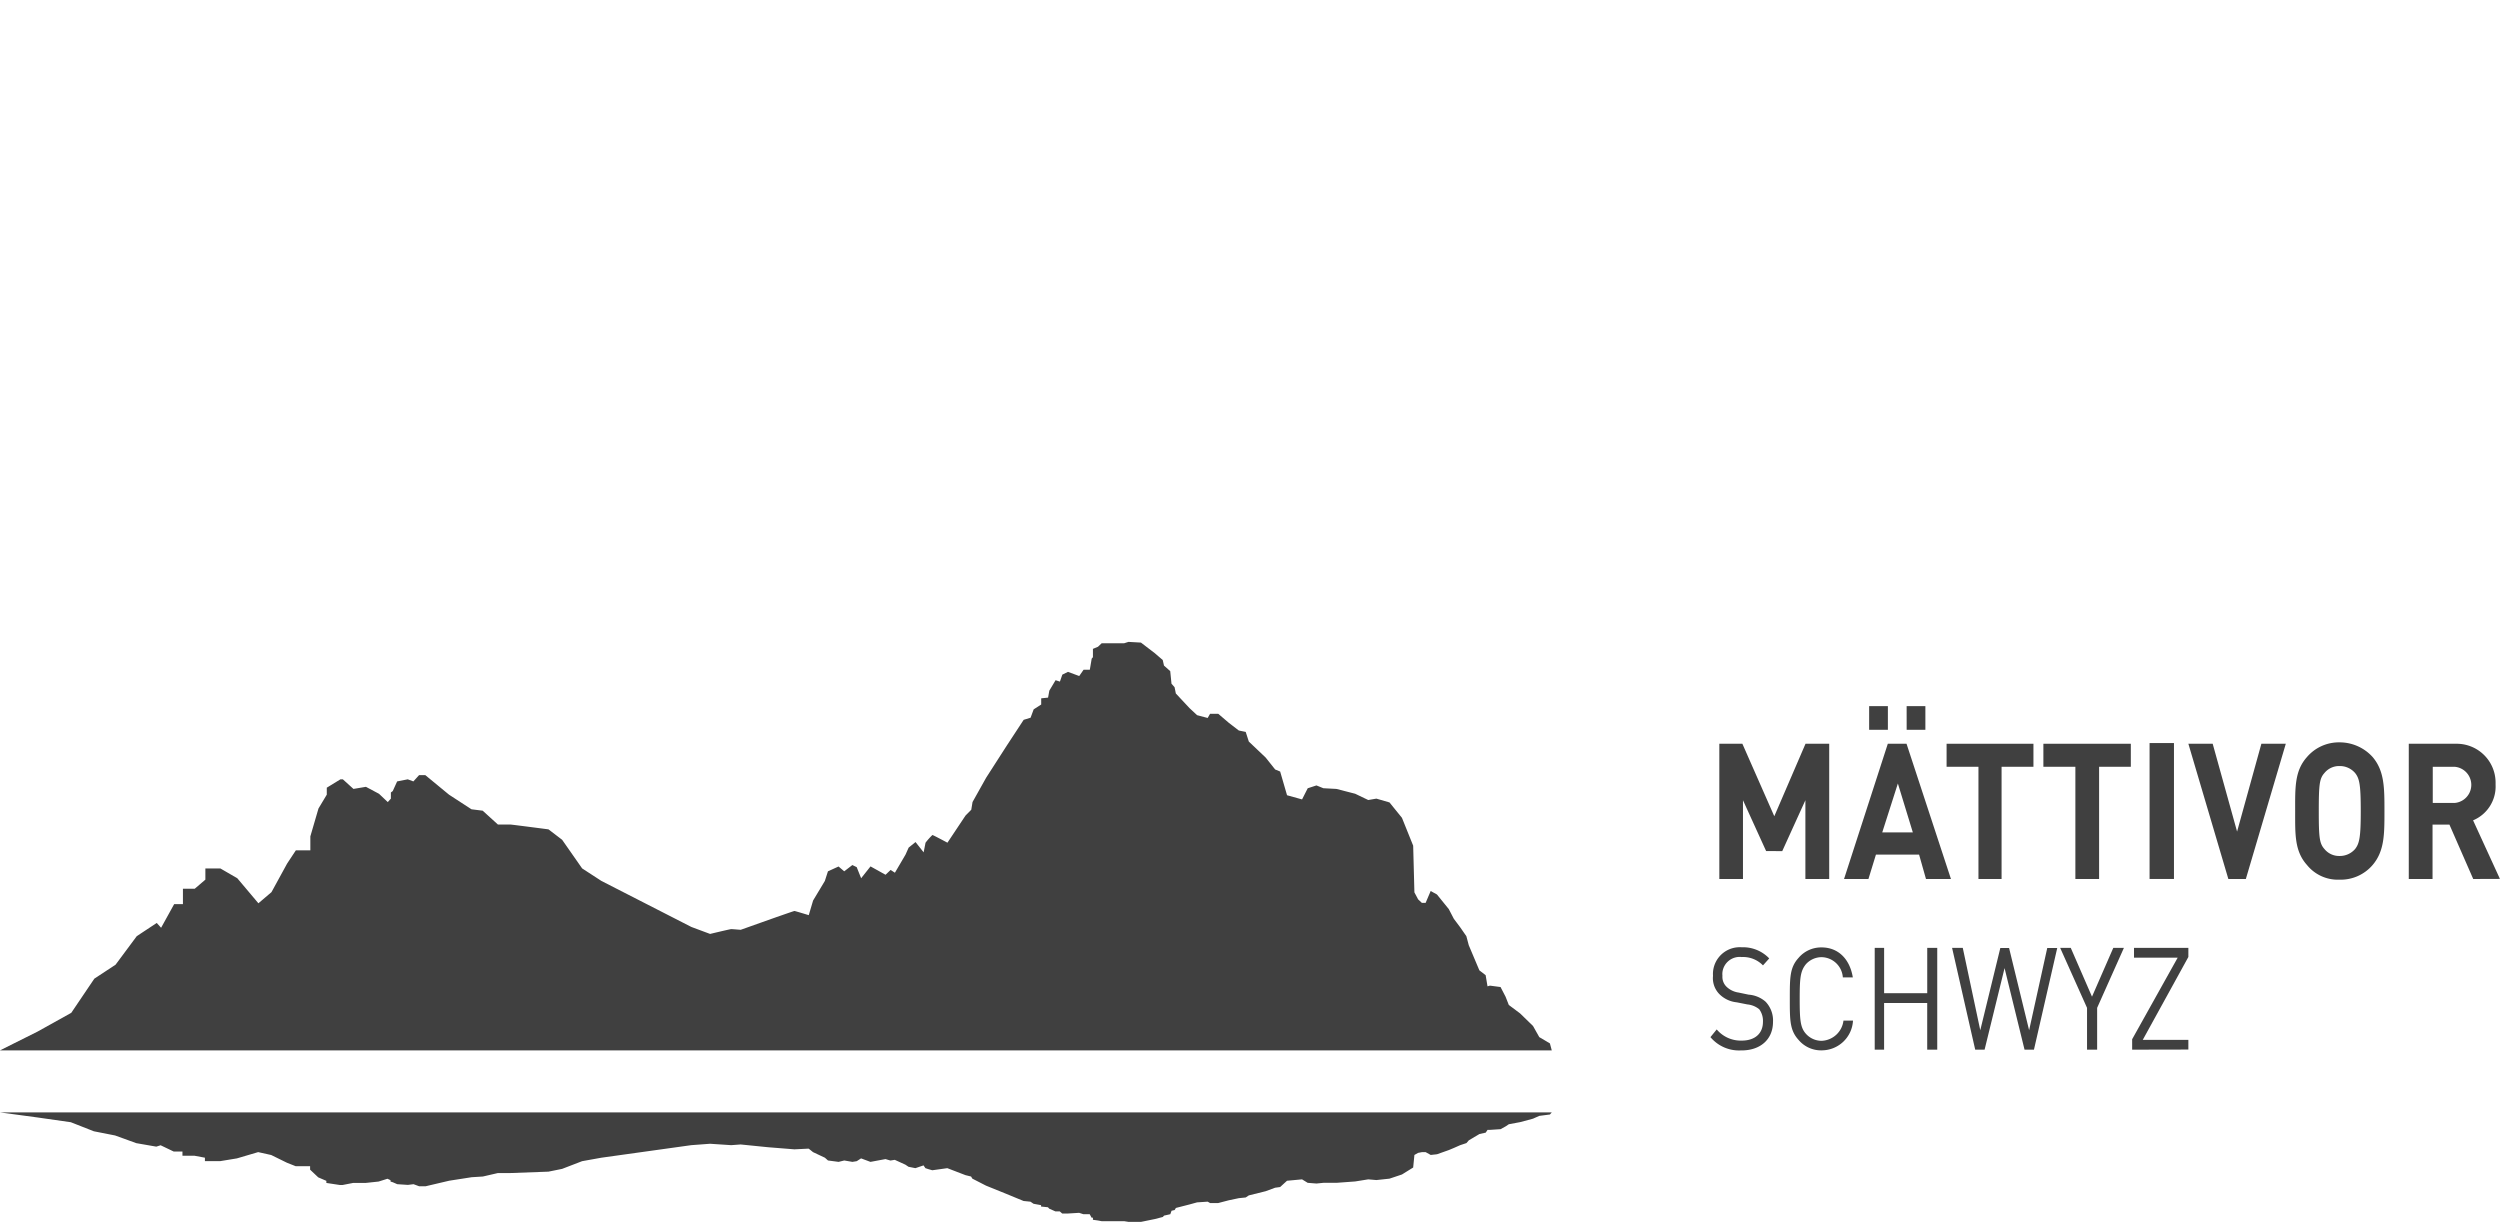
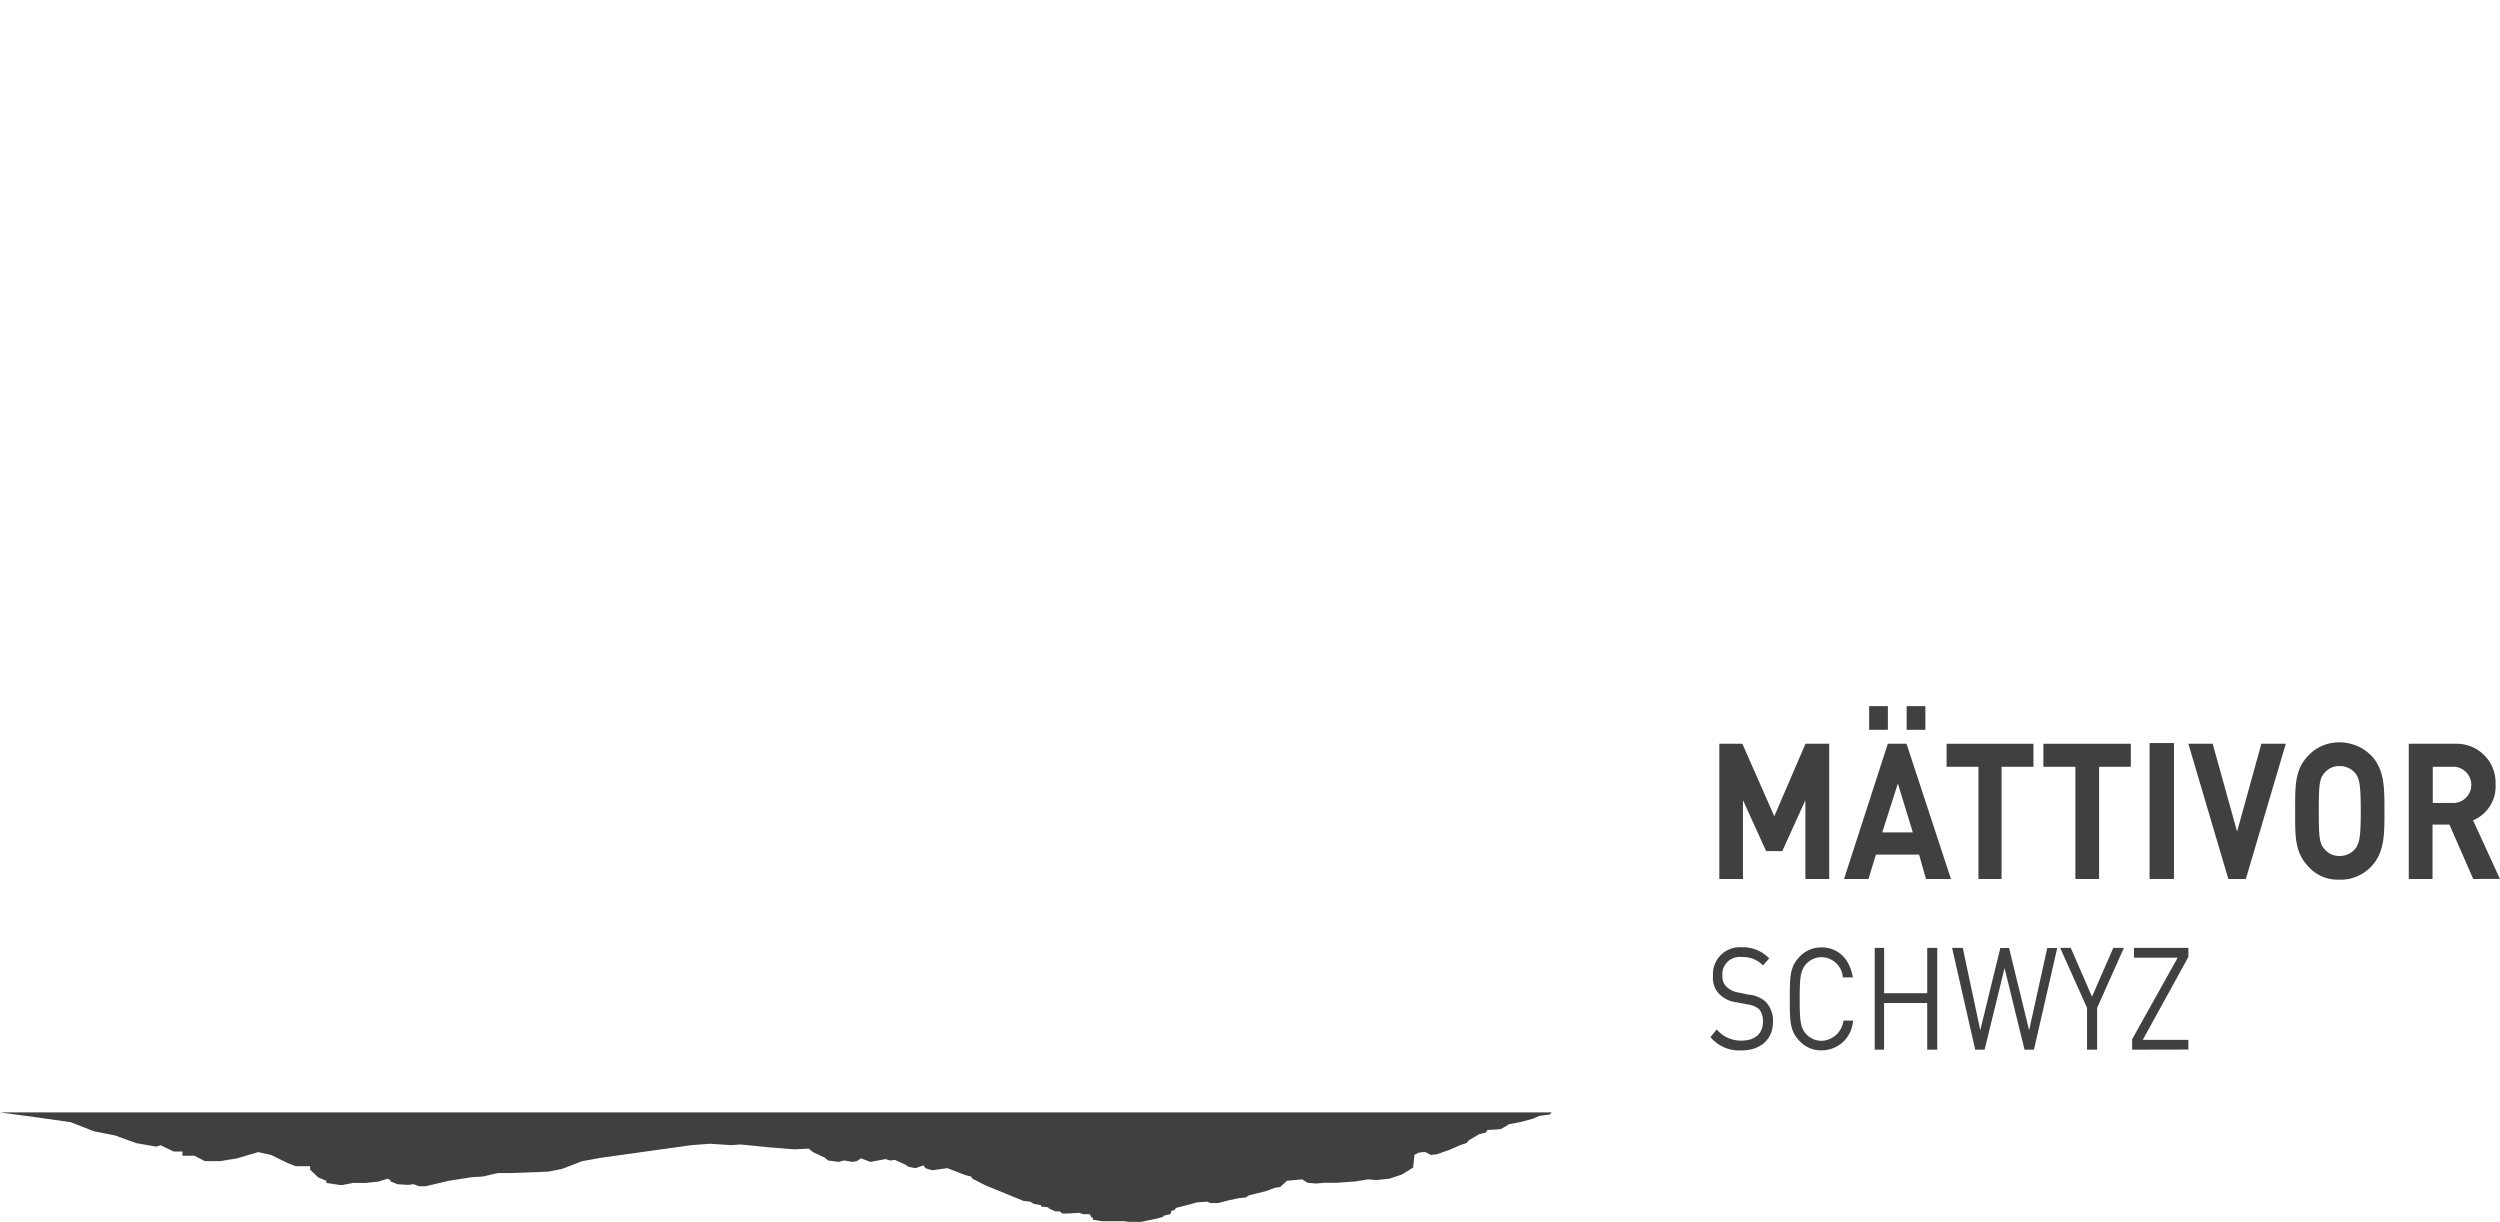
<svg xmlns="http://www.w3.org/2000/svg" viewBox="0 0 1036.16 506.41">
  <defs>
    <style>.cls-1{fill:none;}.cls-2{fill:#404040;}.cls-3{clip-path:url(#clip-path);}</style>
    <clipPath id="clip-path">
      <rect class="cls-1" x="677.55" width="0.9" height="435.63" />
    </clipPath>
  </defs>
  <title>Element 1</title>
  <g id="Ebene_2" data-name="Ebene 2">
    <g id="Ebene_1-2" data-name="Ebene 1">
-       <path id="Pfad_165" data-name="Pfad 165" class="cls-2" d="M643.15,435.34l-.77-2.89-4.4-2.6-2.6-4.62L630,420l-4.65-3.47L624,413.09l-2.08-4-4.4-.58-1,.29-.77-4.62-2.6-2-4.39-10.4-1-3.76-2.6-3.75-2.6-3.47-2.08-4-4.91-6.07-2.6-1.44-2.09,4.91H589.3l-1.54-1.45-1.54-2.89-.51-19.35-4.65-11.55-5.17-6.38L570.46,331l-3.37.58-5.42-2.6-7.77-2-5.42-.29-2.86-1.16L542,326.71l-2.34,4.62-6.23-1.73-2.85-9.82-2.09-.87L524.59,314l-7-6.65-1.29-4-2.85-.58-4.14-3.18-4.4-3.76h-3.37l-1,1.74-4.39-1.16L493,293.48l-5.66-6.06-.52-2.6-1.28-1.45-.52-5.2-2.59-2.31-.52-2.31-3.37-2.89-5.66-4.33-5.17-.29-1.8.57H456.6l-1.53,1.45-2.09.87v3.46l-.51.58-.78,4.62H449.1l-1.8,2.6-4.66-1.73-2.34,1.15-1,2.89-1.8-.58-2.59,4.33-.52,2.89-2.85.29V292l-3.12,2-1.28,3.47-2.86.87-7,10.68-8.54,13.29-5.66,10.11-.52,3.19L400.19,338l-7.51,11.27s-5.94-3.19-6.23-3.19a27.86,27.86,0,0,0-2.85,3.19l-.78,4L379.45,349l-2.85,2.31-1.29,2.89-4.4,7.51-1.79-1.15-2.09,2-6.23-3.47L356.91,364l-1.84-4.6-1.8-.87-3.37,2.6-2.35-2-4.39,2-1.29,4L337,373.23l-1.8,6.07s-5.66-1.73-5.93-1.73-10.88,3.75-10.88,3.75L307,385.37s-3.63-.29-3.89-.29c-.52,0-8.8,2-8.8,2l-7.76-2.89-37.28-19.07-8-5.2-8.28-11.85-5.66-4.33s-15.28-2-15.79-2h-5.17L200.06,336l-4.65-.58-9.31-6.06-9.82-8.09h-2.6l-2.35,2.6L169,323l-4.4.87-1.82,4-.77.58V331l-1.29,1.44L157.09,329l-5.43-2.89-5.17.87L142.1,323h-1l-5.66,3.47v2.89L132,335.09l-3.37,11.55v5.78h-6l-3.63,5.5-6.48,11.84-5.42,4.62L98.35,364l-7-4.05H85.12v4.63l-4.41,3.77H75.82v6.37H72.19l-5.42,9.81-1.8-2L56.69,388l-8.8,11.84-8.79,5.78-9.56,14.16-14,7.79L0,435.34Z" />
-       <path id="Pfad_166" data-name="Pfad 166" class="cls-2" d="M643.15,461.05l-.77.87-4.4.57-2.6,1.16L630,465.09l-4.65.87-1.29.87L621.94,468l-4.4.29h-1l-.77,1.15-2.6.58-4.39,2.6-1,1.15-2.6.87-2.6,1.15-2.08.87-4.91,1.74-2.6.29-2.09-1.16H589.3l-1.54.29-1.54.87-.51,5.2-4.65,2.89-5.17,1.73-5.43.58-3.37-.29-5.42.87-7.77.57h-5.42l-2.86.29-3.63-.29-2.34-1.44-6.23.58-2.85,2.6-2.09.29-3.89,1.44-7,1.74-1.29.86-2.85.29-4.14.87-4.4,1.15h-3.37l-1-.57-4.39.29-3.12.86-5.66,1.45-.52.87-1.28.29-.52,1.44-2.59.58-.52.57-3.37.87-5.66,1.16h-5.17l-1.8-.29H456.6l-1.53-.29-2.09-.29v-.87h-.56l-.77-1.44h-2.6l-1.8-.58-4.66.29h-2.34l-1-.87h-1.79l-2.6-1.15-.52-.58-2.85-.29v-.58l-3.12-.57-1.28-.87-2.86-.29-7-2.89-8.54-3.46L403,488.5l-.52-.87-2.34-.58-7.51-2.89s-5.94.87-6.23.87-2.85-.87-2.85-.87l-.78-1.15-3.37,1.15-2.85-.57-1.31-.88-4.39-2-1.8.29L367,480.4l-6.22,1.16-3.9-1.45-1.8,1.16-1.79.29-3.37-.58-2.35.58-4.39-.58-1.29-1.15-4.91-2.31-1.8-1.45s-5.66.29-5.93.29-10.89-.87-10.89-.87l-11.39-1.15s-3.63.29-3.9.29c-.51,0-8.79-.58-8.79-.58l-7.77.58-37.25,5.2-8,1.44-8.28,3.19-5.66,1.15s-15.28.58-15.79.58h-5.17l-6.23,1.44-4.65.29-9.31,1.45-9.82,2.31h-2.6l-2.35-.87-2.34.29-4.4-.29L162.8,490l-.94-.29v-.58l-1.28-.58-3.66,1.16-5.42.58h-5.17l-4.4.86h-1l-5.66-.86v-.87l-3.37-1.45-3.37-3.18v-1.45h-6l-3.63-1.44-6.49-3.19L107,477.51l-8.8,2.6-7,1.15H84.93v-1.44L80.54,479H75.62v-1.73H72l-5.43-2.6-1.79.57-8.28-1.44-8.8-3.19-8.79-1.73-9.56-3.76-14-2L0,461.05Z" />
+       <path id="Pfad_166" data-name="Pfad 166" class="cls-2" d="M643.15,461.05l-.77.87-4.4.57-2.6,1.16L630,465.09l-4.65.87-1.29.87L621.94,468l-4.4.29h-1l-.77,1.15-2.6.58-4.39,2.6-1,1.15-2.6.87-2.6,1.15-2.08.87-4.91,1.74-2.6.29-2.09-1.16H589.3l-1.54.29-1.54.87-.51,5.2-4.65,2.89-5.17,1.73-5.43.58-3.37-.29-5.42.87-7.77.57h-5.42l-2.86.29-3.63-.29-2.34-1.44-6.23.58-2.85,2.6-2.09.29-3.89,1.44-7,1.74-1.29.86-2.85.29-4.14.87-4.4,1.15h-3.37l-1-.57-4.39.29-3.12.86-5.66,1.45-.52.87-1.28.29-.52,1.44-2.59.58-.52.57-3.37.87-5.66,1.16h-5.17l-1.8-.29H456.6l-1.53-.29-2.09-.29v-.87h-.56l-.77-1.44h-2.6l-1.8-.58-4.66.29h-2.34l-1-.87h-1.79l-2.6-1.15-.52-.58-2.85-.29v-.58l-3.12-.57-1.28-.87-2.86-.29-7-2.89-8.54-3.46L403,488.5l-.52-.87-2.34-.58-7.51-2.89s-5.94.87-6.23.87-2.85-.87-2.85-.87l-.78-1.15-3.37,1.15-2.85-.57-1.31-.88-4.39-2-1.8.29L367,480.4l-6.22,1.16-3.9-1.45-1.8,1.16-1.79.29-3.37-.58-2.35.58-4.39-.58-1.29-1.15-4.91-2.31-1.8-1.45s-5.66.29-5.93.29-10.89-.87-10.89-.87l-11.39-1.15s-3.63.29-3.9.29c-.51,0-8.79-.58-8.79-.58l-7.77.58-37.25,5.2-8,1.44-8.28,3.19-5.66,1.15s-15.28.58-15.79.58h-5.17l-6.23,1.44-4.65.29-9.31,1.45-9.82,2.31h-2.6l-2.35-.87-2.34.29-4.4-.29L162.8,490l-.94-.29v-.58l-1.28-.58-3.66,1.16-5.42.58h-5.17l-4.4.86h-1l-5.66-.86v-.87l-3.37-1.45-3.37-3.18v-1.45h-6l-3.63-1.44-6.49-3.19L107,477.51l-8.8,2.6-7,1.15H84.93L80.54,479H75.62v-1.73H72l-5.43-2.6-1.79.57-8.28-1.44-8.8-3.19-8.79-1.73-9.56-3.76-14-2L0,461.05Z" />
      <path id="Pfad_167" data-name="Pfad 167" class="cls-2" d="M748.27,364.31V331.66l-9.59,21.09H732l-9.6-21.09v32.65h-9.8V308.26h9.55l13.23,30.05,12.94-30.05h9.82v56.05Z" />
      <path id="Pfad_168" data-name="Pfad 168" class="cls-2" d="M790.23,292.66H798v9.81h-7.76Zm-3.63,32.07L780.12,345H792.8Zm-11.91-32.07h7.77v9.81h-7.77Zm23.56,71.65-2.86-10.11H777.51l-3.11,10.11H764.29l18.14-56.05h7.76l18.41,56.05Z" />
      <path id="Pfad_169" data-name="Pfad 169" class="cls-2" d="M829.58,317.8v46.51H820V317.8H806.79v-9.54h36v9.54Z" />
      <path id="Pfad_170" data-name="Pfad 170" class="cls-2" d="M870,317.8v46.51h-9.83V317.8H846.91v-9.54h36.24v9.54Z" />
      <rect id="Rechteck_131" data-name="Rechteck 131" class="cls-2" x="890.92" y="307.97" width="10.11" height="56.33" />
      <path id="Pfad_171" data-name="Pfad 171" class="cls-2" d="M930.82,364.31h-7.25L907,308.26h10.08l10.11,36.4,10.07-36.4h10.12Z" />
      <path id="Pfad_172" data-name="Pfad 172" class="cls-2" d="M976.11,320.39a8.34,8.34,0,0,0-6.49-2.89,7.83,7.83,0,0,0-6.23,2.89c-2.08,2.31-2.34,4.91-2.34,15.89,0,10.69.26,13.29,2.34,15.6a7.8,7.8,0,0,0,6.23,2.89,8.37,8.37,0,0,0,6.49-2.89c1.79-2.31,2.34-4.91,2.34-15.6,0-11-.51-13.58-2.34-15.89m7.25,38.13a17.4,17.4,0,0,1-13.74,6.07,16.41,16.41,0,0,1-13.45-6.07c-5.17-5.77-4.91-12.71-4.91-22.24,0-9.82-.26-16.75,4.91-22.53a17.4,17.4,0,0,1,13.45-6.07,18.44,18.44,0,0,1,13.74,6.07c4.91,5.78,4.91,12.71,4.91,22.53,0,9.54,0,16.47-4.91,22.24" />
      <path id="Pfad_173" data-name="Pfad 173" class="cls-2" d="M1017.29,317.8h-9v15h9a7.52,7.52,0,0,0,0-15m7.77,46.51-9.86-22.54h-7v22.54h-9.85V308.26H1018a16.12,16.12,0,0,1,16.33,15.88c0,.39,0,.78,0,1.17A15.2,15.2,0,0,1,1025,340l11.13,24.27Z" />
      <path id="Pfad_174" data-name="Pfad 174" class="cls-2" d="M721.86,435.34a15.42,15.42,0,0,1-12.94-5.49l2.6-3.19a13,13,0,0,0,10.37,4.63c5.42,0,8.79-2.89,8.79-7.79a8.12,8.12,0,0,0-1.54-5.2,9.15,9.15,0,0,0-4.91-2l-4.39-.87a11.86,11.86,0,0,1-7-3.19,9.41,9.41,0,0,1-2.86-7.78,11.1,11.1,0,0,1,10.31-11.85,10.68,10.68,0,0,1,1.6,0,15,15,0,0,1,11.39,4.62l-2.59,2.89a11.47,11.47,0,0,0-8.8-3.46,7.19,7.19,0,0,0-8,6.28,6.84,6.84,0,0,0,0,1.5,5.69,5.69,0,0,0,1.8,4.63,9.06,9.06,0,0,0,4.91,2.31l4.14.87a12,12,0,0,1,7,2.89,11.25,11.25,0,0,1,3.11,8.38c0,7.22-5.2,11.84-13,11.84" />
      <path id="Pfad_175" data-name="Pfad 175" class="cls-2" d="M755,435.34a12.17,12.17,0,0,1-9.56-4.34c-3.63-4-3.63-8.09-3.63-17s0-13,3.63-17a12.26,12.26,0,0,1,9.56-4.33c6.72,0,11.65,4.62,12.93,12.42h-4.14a9,9,0,0,0-8.79-8.38,8.8,8.8,0,0,0-6.49,2.89c-2.34,2.89-2.6,5.78-2.6,14.44s.26,11.85,2.6,14.45a8.71,8.71,0,0,0,6.49,2.89,9.49,9.49,0,0,0,9.05-8.38H768A13,13,0,0,1,755,435.33" />
      <path id="Pfad_176" data-name="Pfad 176" class="cls-2" d="M798.76,435.05V415.71H780.89v19.35H777V392.87h3.9v18.77h17.87V392.87h4.15v42.18Z" />
      <path id="Pfad_177" data-name="Pfad 177" class="cls-2" d="M843,435.05h-3.9l-8.28-33.8-8.28,33.8h-3.89l-9.58-42.18h4.43L820.75,427l8.31-34.09h3.63L841,427l7.51-34.09h4.14Z" />
      <path id="Pfad_178" data-name="Pfad 178" class="cls-2" d="M869.19,417.72v17.34H865V417.72l-11.13-24.85h4.39l8.8,20.22,8.82-20.22h4.4Z" />
      <path id="Pfad_179" data-name="Pfad 179" class="cls-2" d="M883.7,435.05v-4.33l18.87-33.8h-18.1v-4.05H907v3.76L888.09,431H907v4Z" />
      <g class="cls-3">
        <line id="Linie_11" data-name="Linie 11" class="cls-1" x1="677.54" y1="435.63" x2="678.43" y2="435.63" />
      </g>
    </g>
  </g>
</svg>